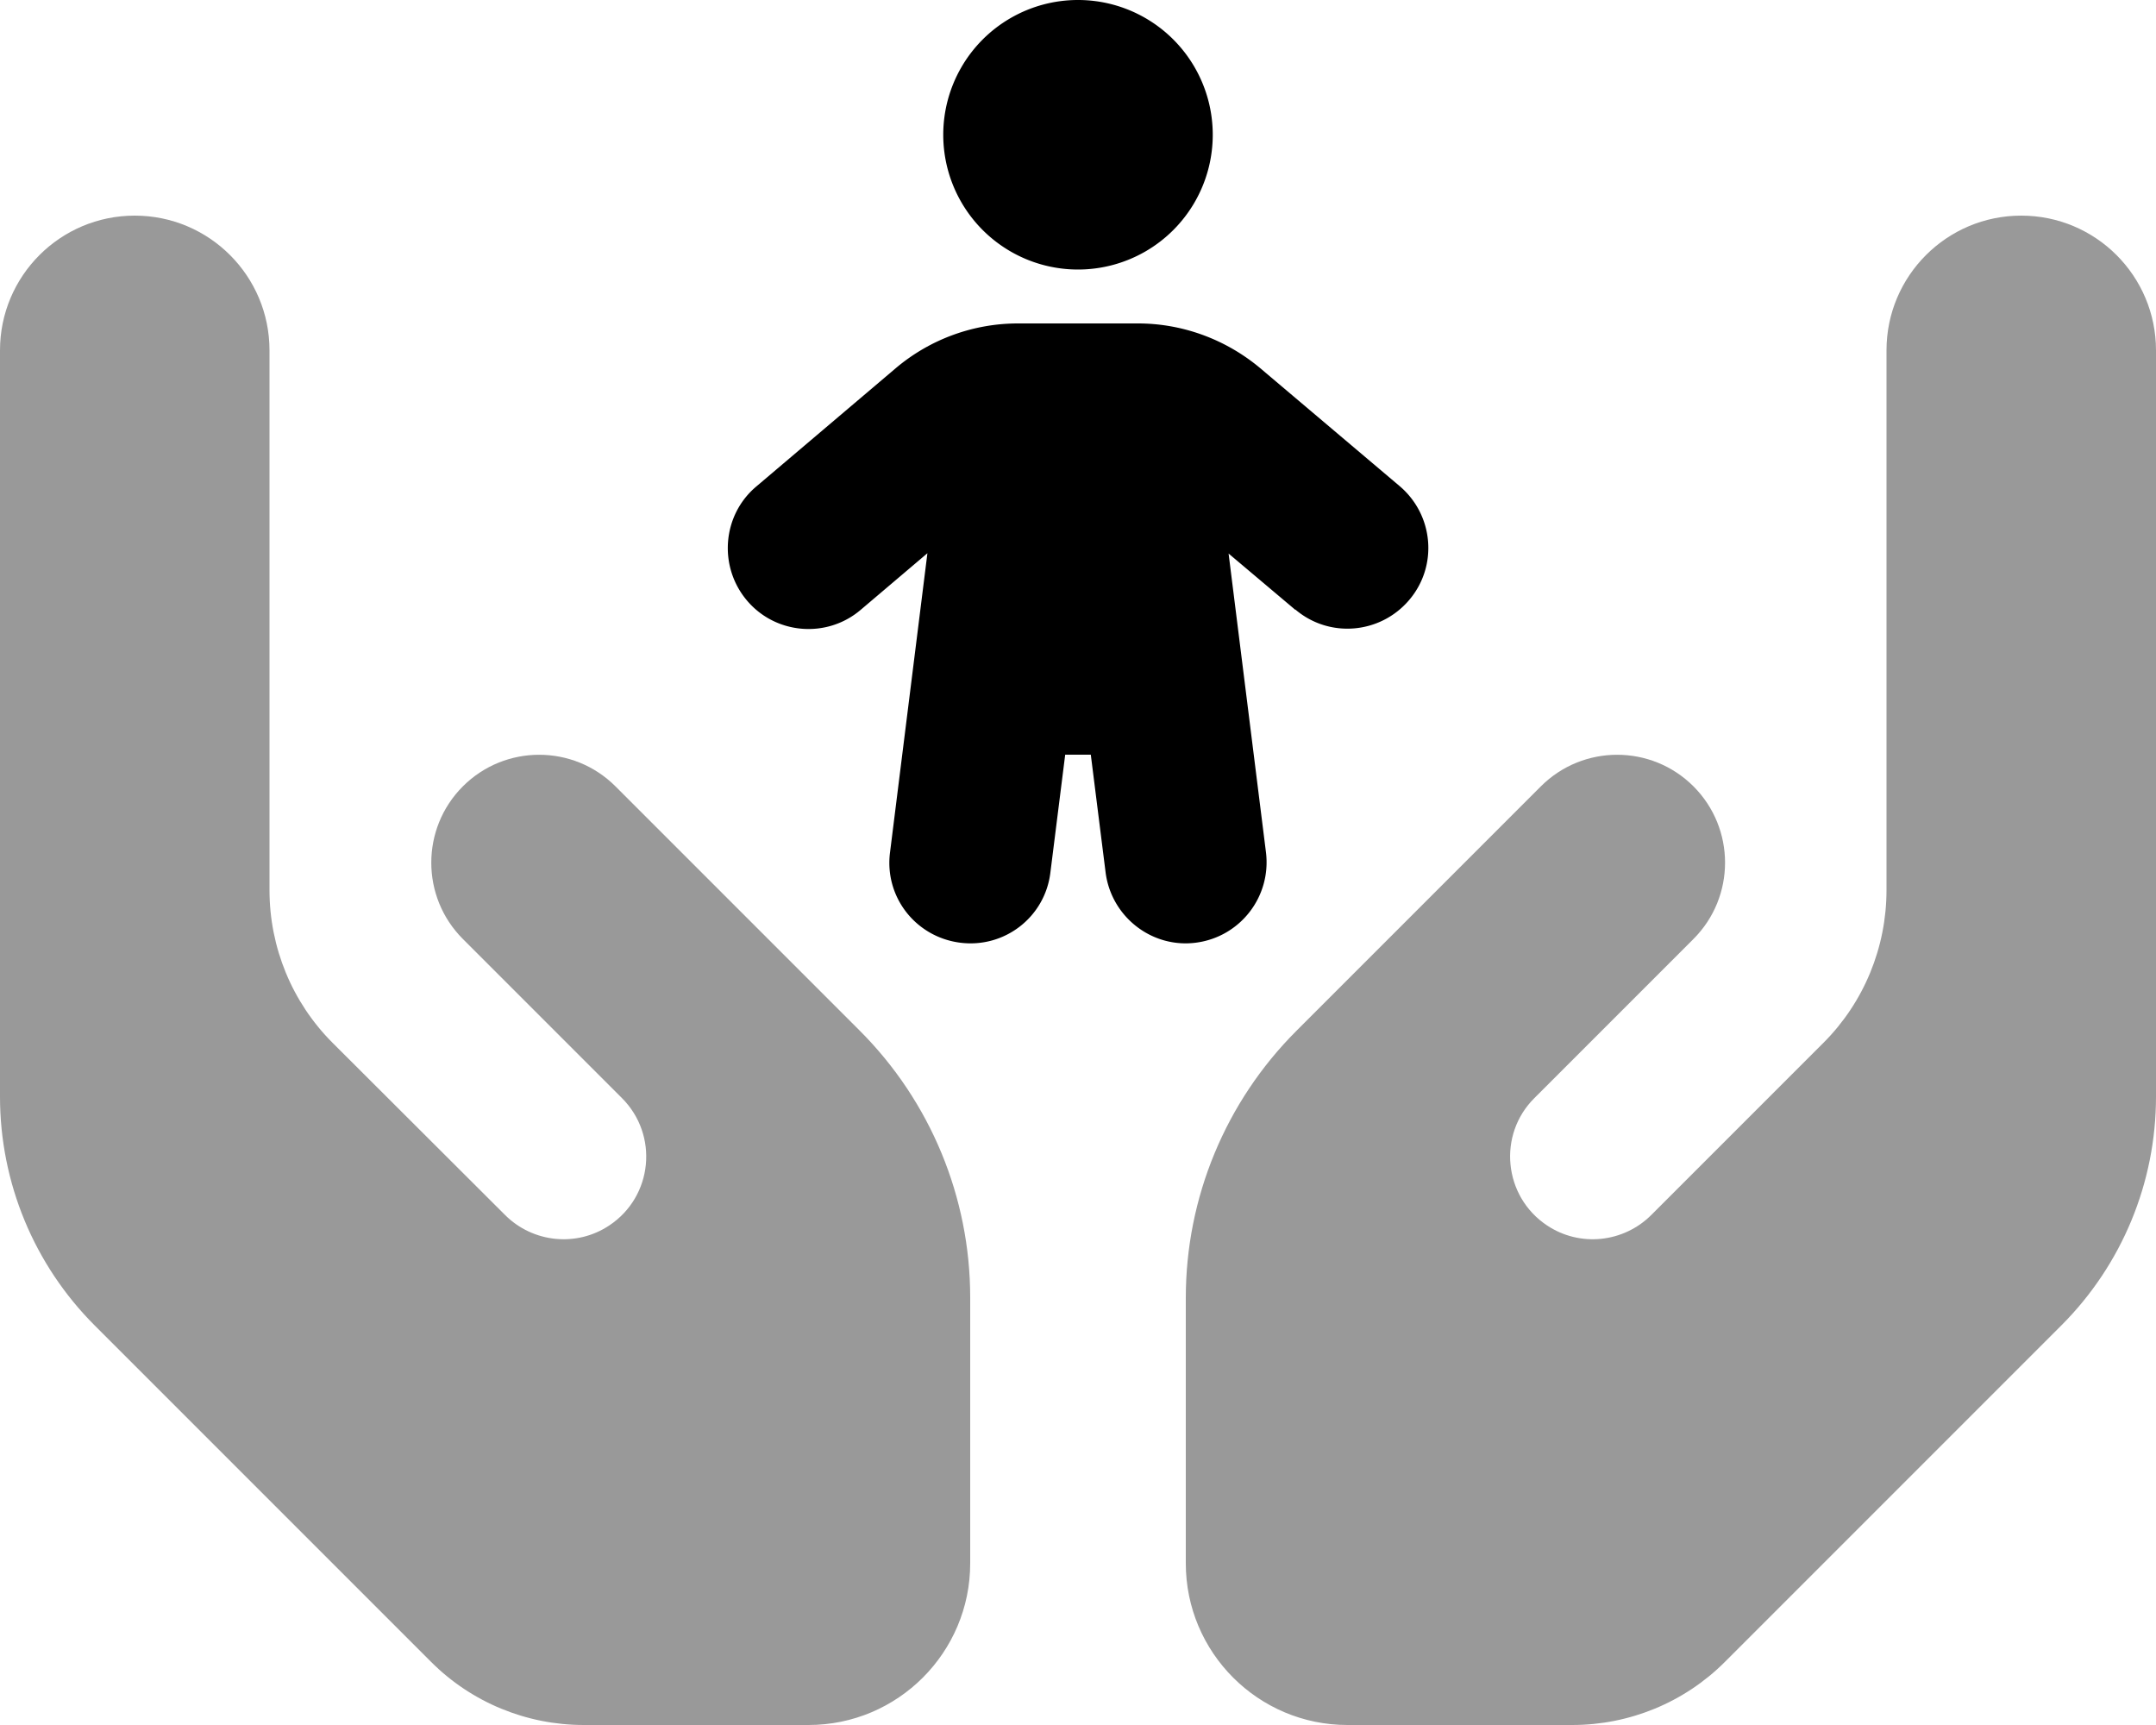
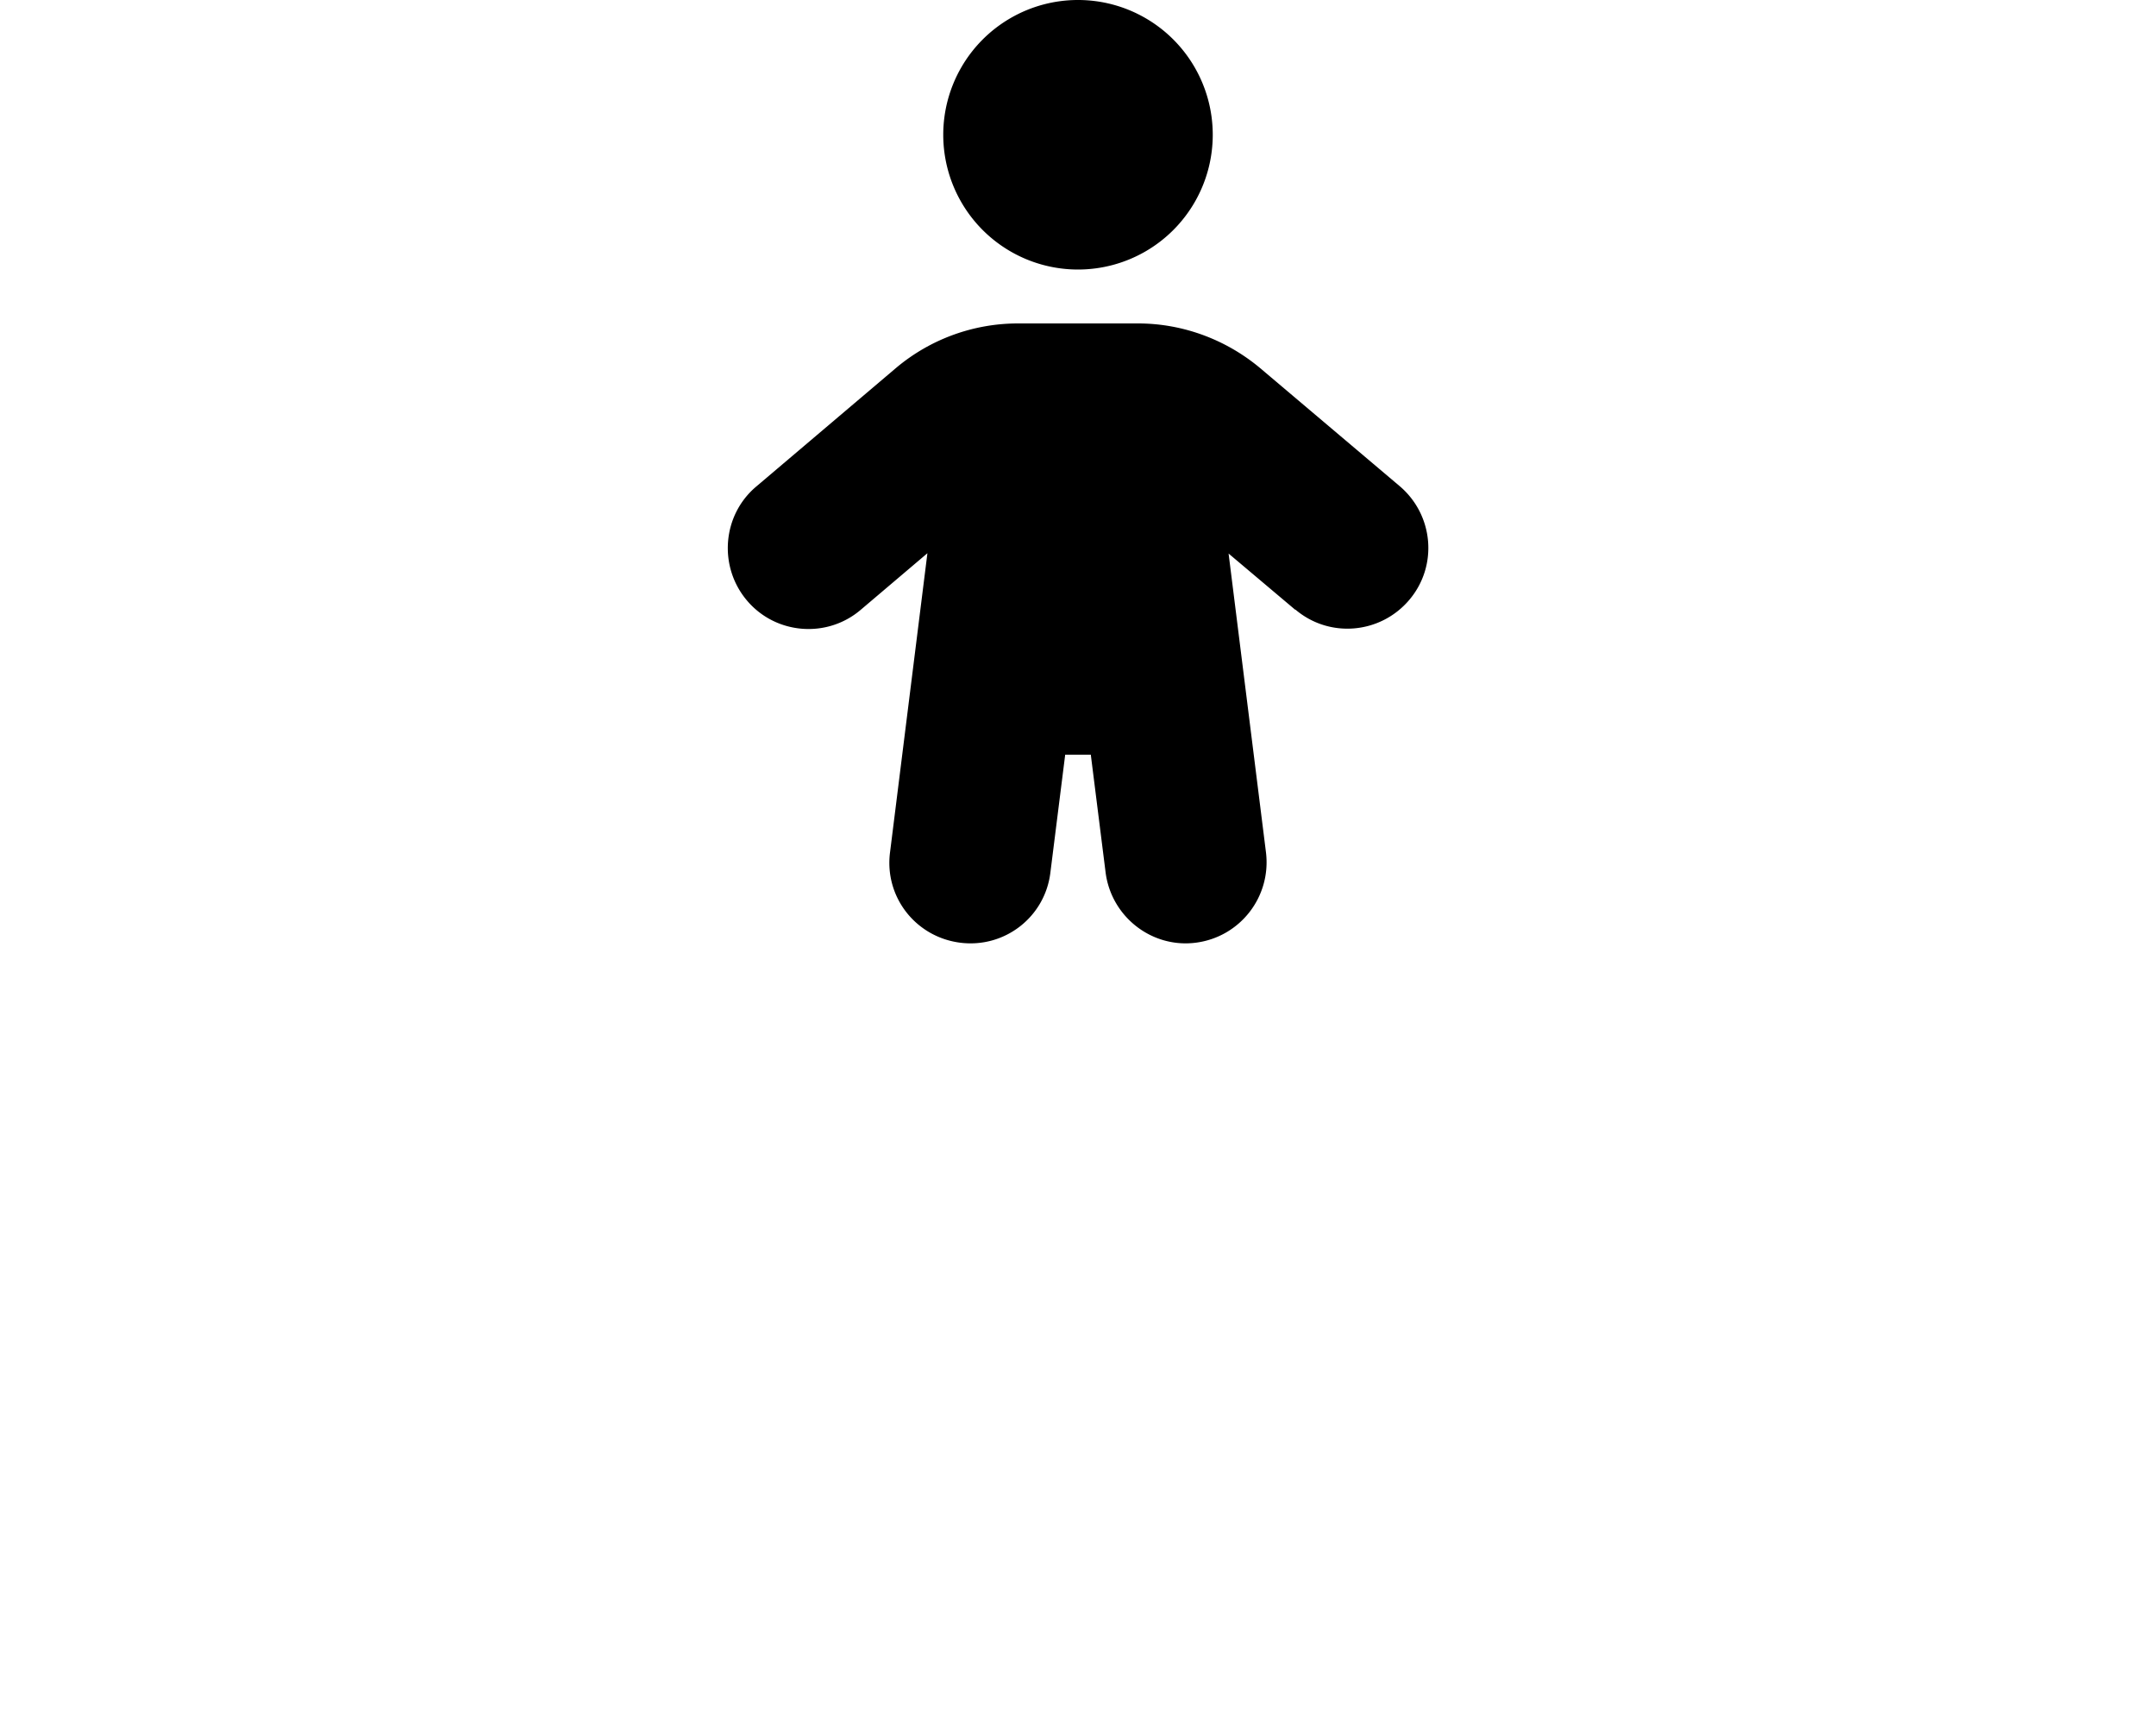
<svg xmlns="http://www.w3.org/2000/svg" viewBox="0 0 640 512">
  <defs>
    <style>.fa-secondary{opacity:.4}</style>
  </defs>
-   <path class="fa-secondary" d="M0 104l0 56 0 64L0 325.5c0 25.5 10.1 49.9 28.1 67.9L128 493.3c12 12 28.3 18.7 45.3 18.7l66.7 0c26.5 0 48-21.5 48-48l0-78.9c0-29.7-11.8-58.2-32.8-79.2l-25.3-25.3c-5.1-5.1-10.2-10.2-15.2-15.2l-32-32c-12.5-12.5-32.8-12.5-45.3 0s-12.5 32.8 0 45.3l32 32 15.2 15.2c11 11 9.2 29.2-3.7 37.8c-9.7 6.5-22.7 5.2-31-3.1L98.7 309.5c-12-12-18.7-28.3-18.7-45.3L80 224l0-80 0-40c0-22.1-17.9-40-40-40S0 81.9 0 104zM352 385.1l0 78.9c0 26.5 21.5 48 48 48l66.7 0c17 0 33.3-6.7 45.3-18.7l99.9-99.9c18-18 28.1-42.4 28.1-67.9L640 224l0-64 0-56c0-22.1-17.9-40-40-40s-40 17.9-40 40l0 40 0 80 0 40.2c0 17-6.7 33.3-18.7 45.3l-51.1 51.1c-8.3 8.3-21.3 9.6-31 3.1c-12.9-8.6-14.7-26.9-3.7-37.8l15.2-15.2 32-32c12.5-12.5 12.5-32.8 0-45.3s-32.8-12.5-45.3 0l-32 32-15.2 15.2c-8.5 8.5-16.9 16.9-25.4 25.4c-21 21-32.8 49.5-32.8 79.2z" />
  <path class="fa-primary" d="M280 40a40 40 0 1 1 80 0 40 40 0 1 1 -80 0zM384.5 181l-19.8-16.7L375.8 253c1.6 13.2-7.7 25.1-20.8 26.8s-25.1-7.7-26.8-20.8l-4.4-35-7.6 0-4.4 35c-1.6 13.2-13.6 22.5-26.8 20.8s-22.5-13.6-20.8-26.8l11.1-88.8L255.5 181c-10.1 8.6-25.3 7.3-33.8-2.8s-7.3-25.3 2.8-33.8L266 109.2c10.1-8.5 22.9-13.2 36.2-13.2l35.6 0c13.2 0 26 4.7 36.2 13.2l41.5 35.1c10.1 8.6 11.4 23.7 2.8 33.8s-23.7 11.4-33.8 2.8z" />
</svg>